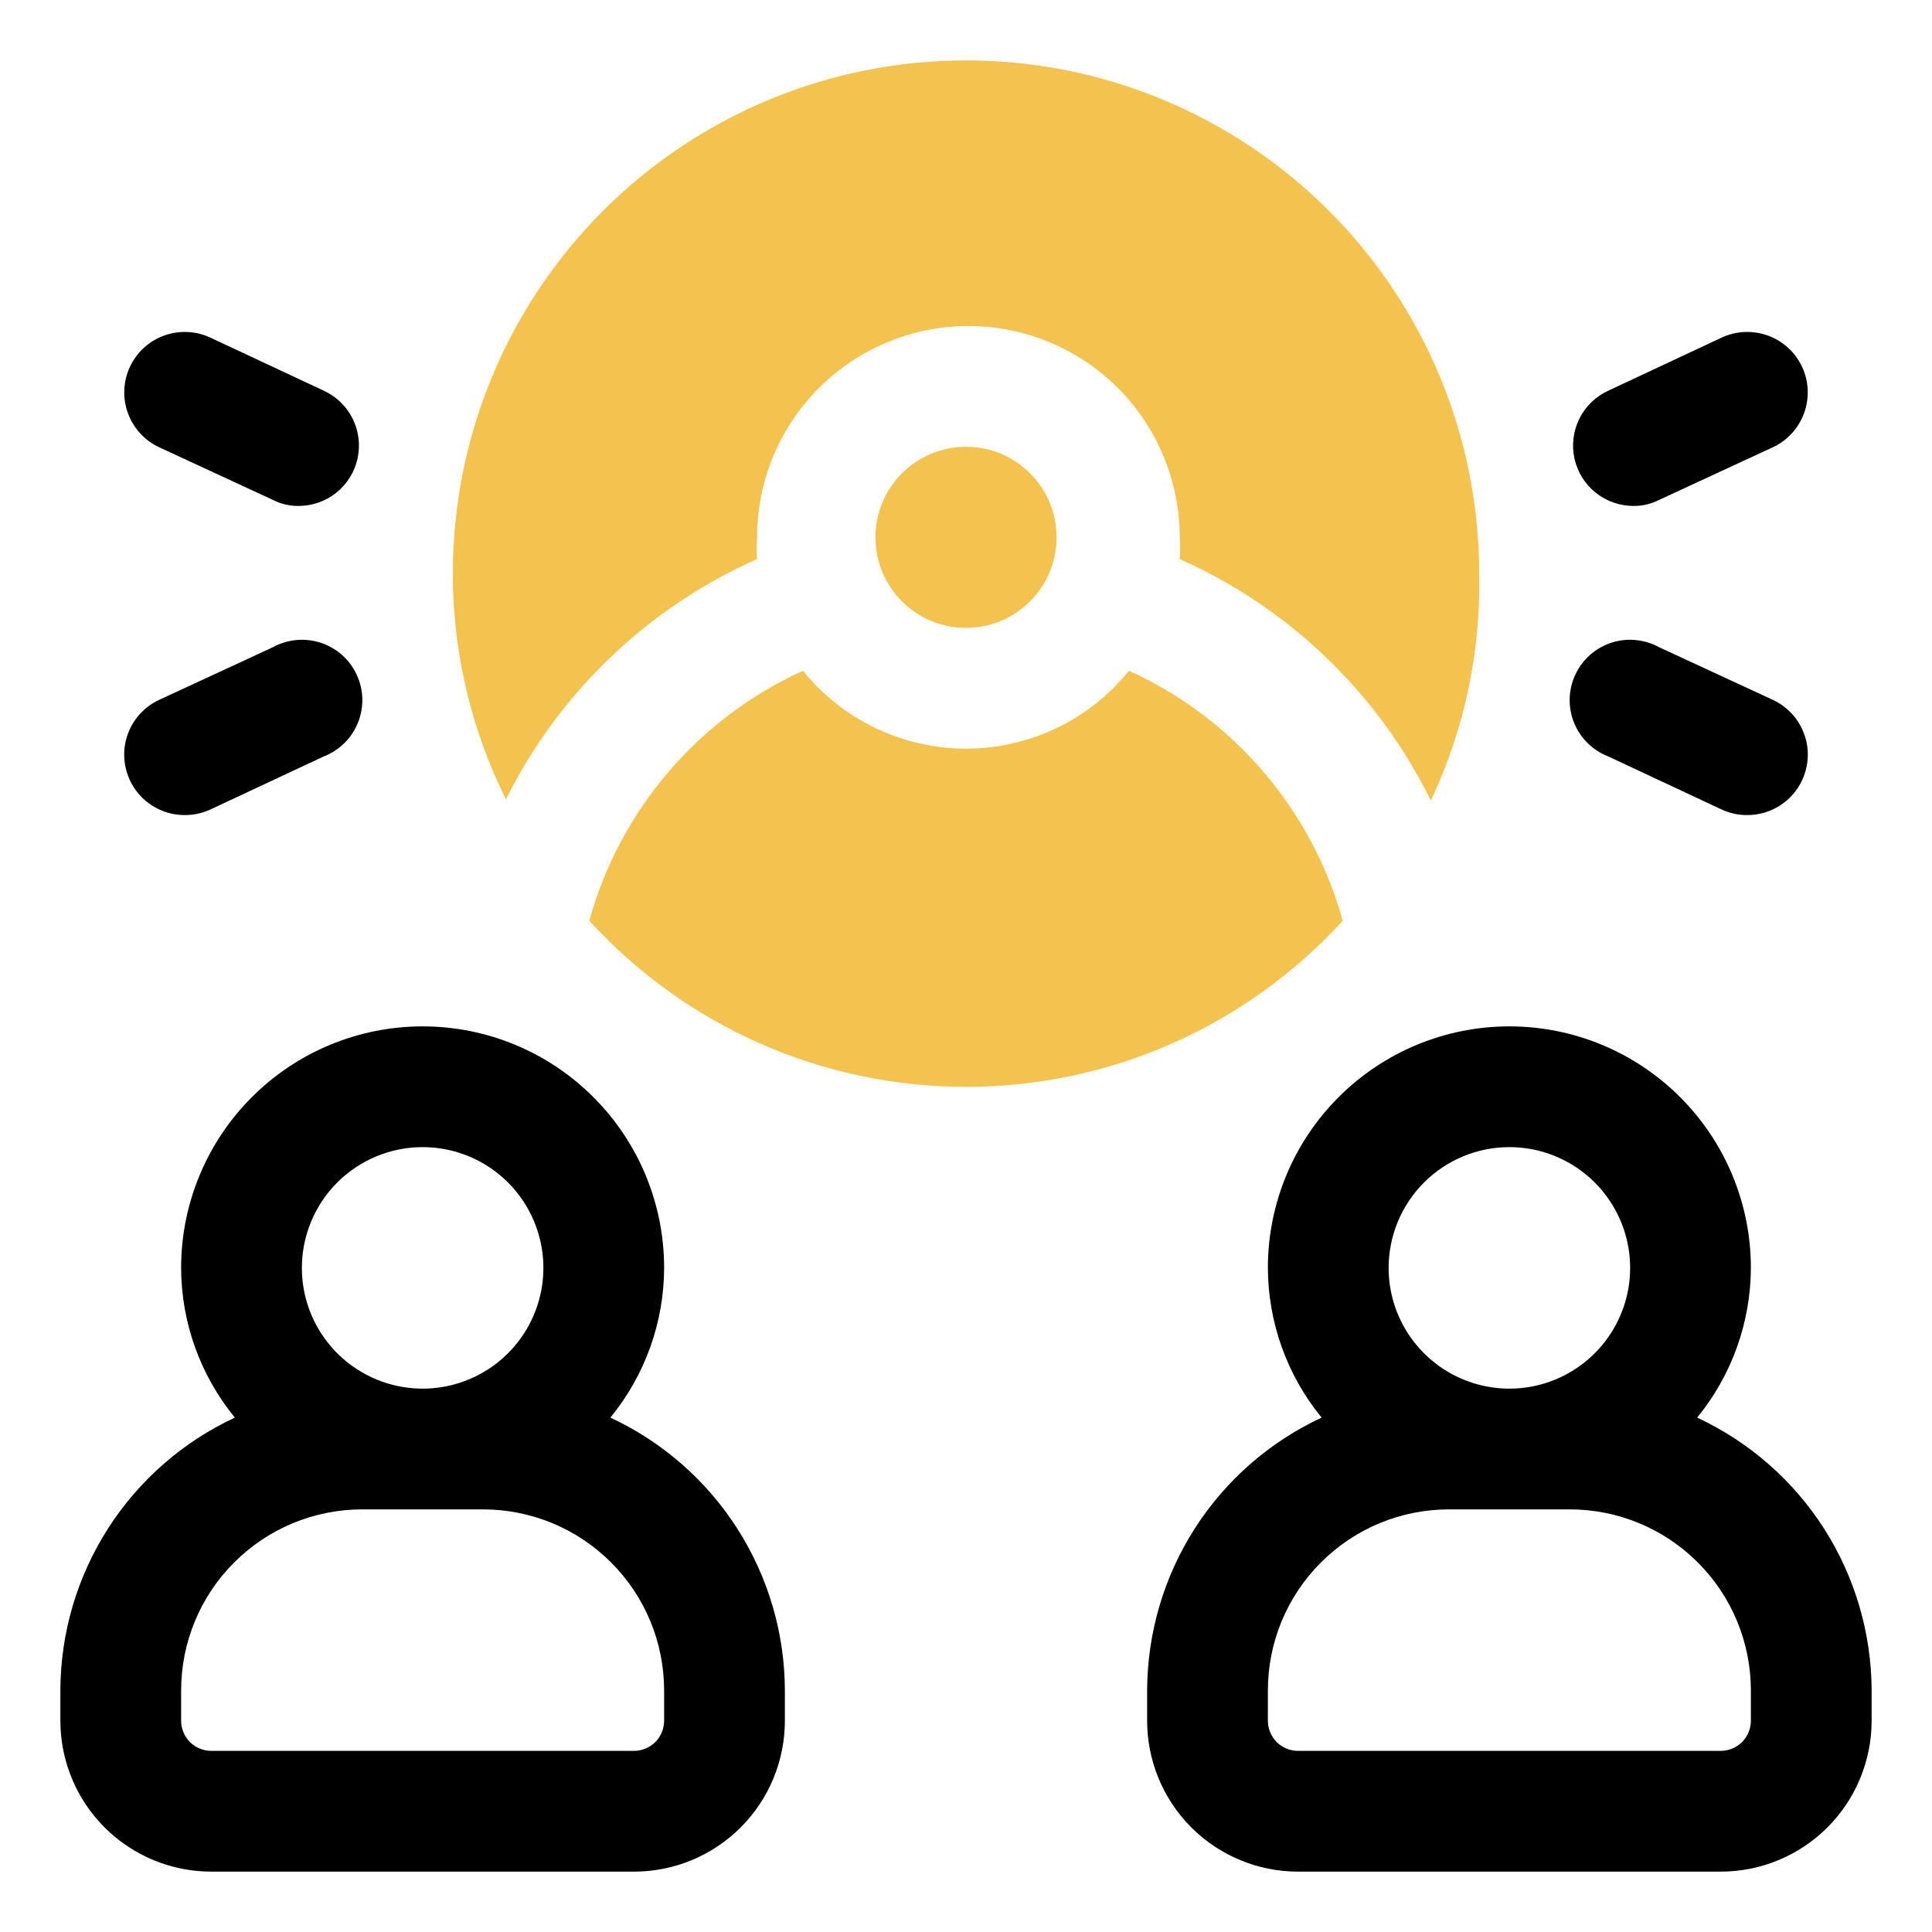
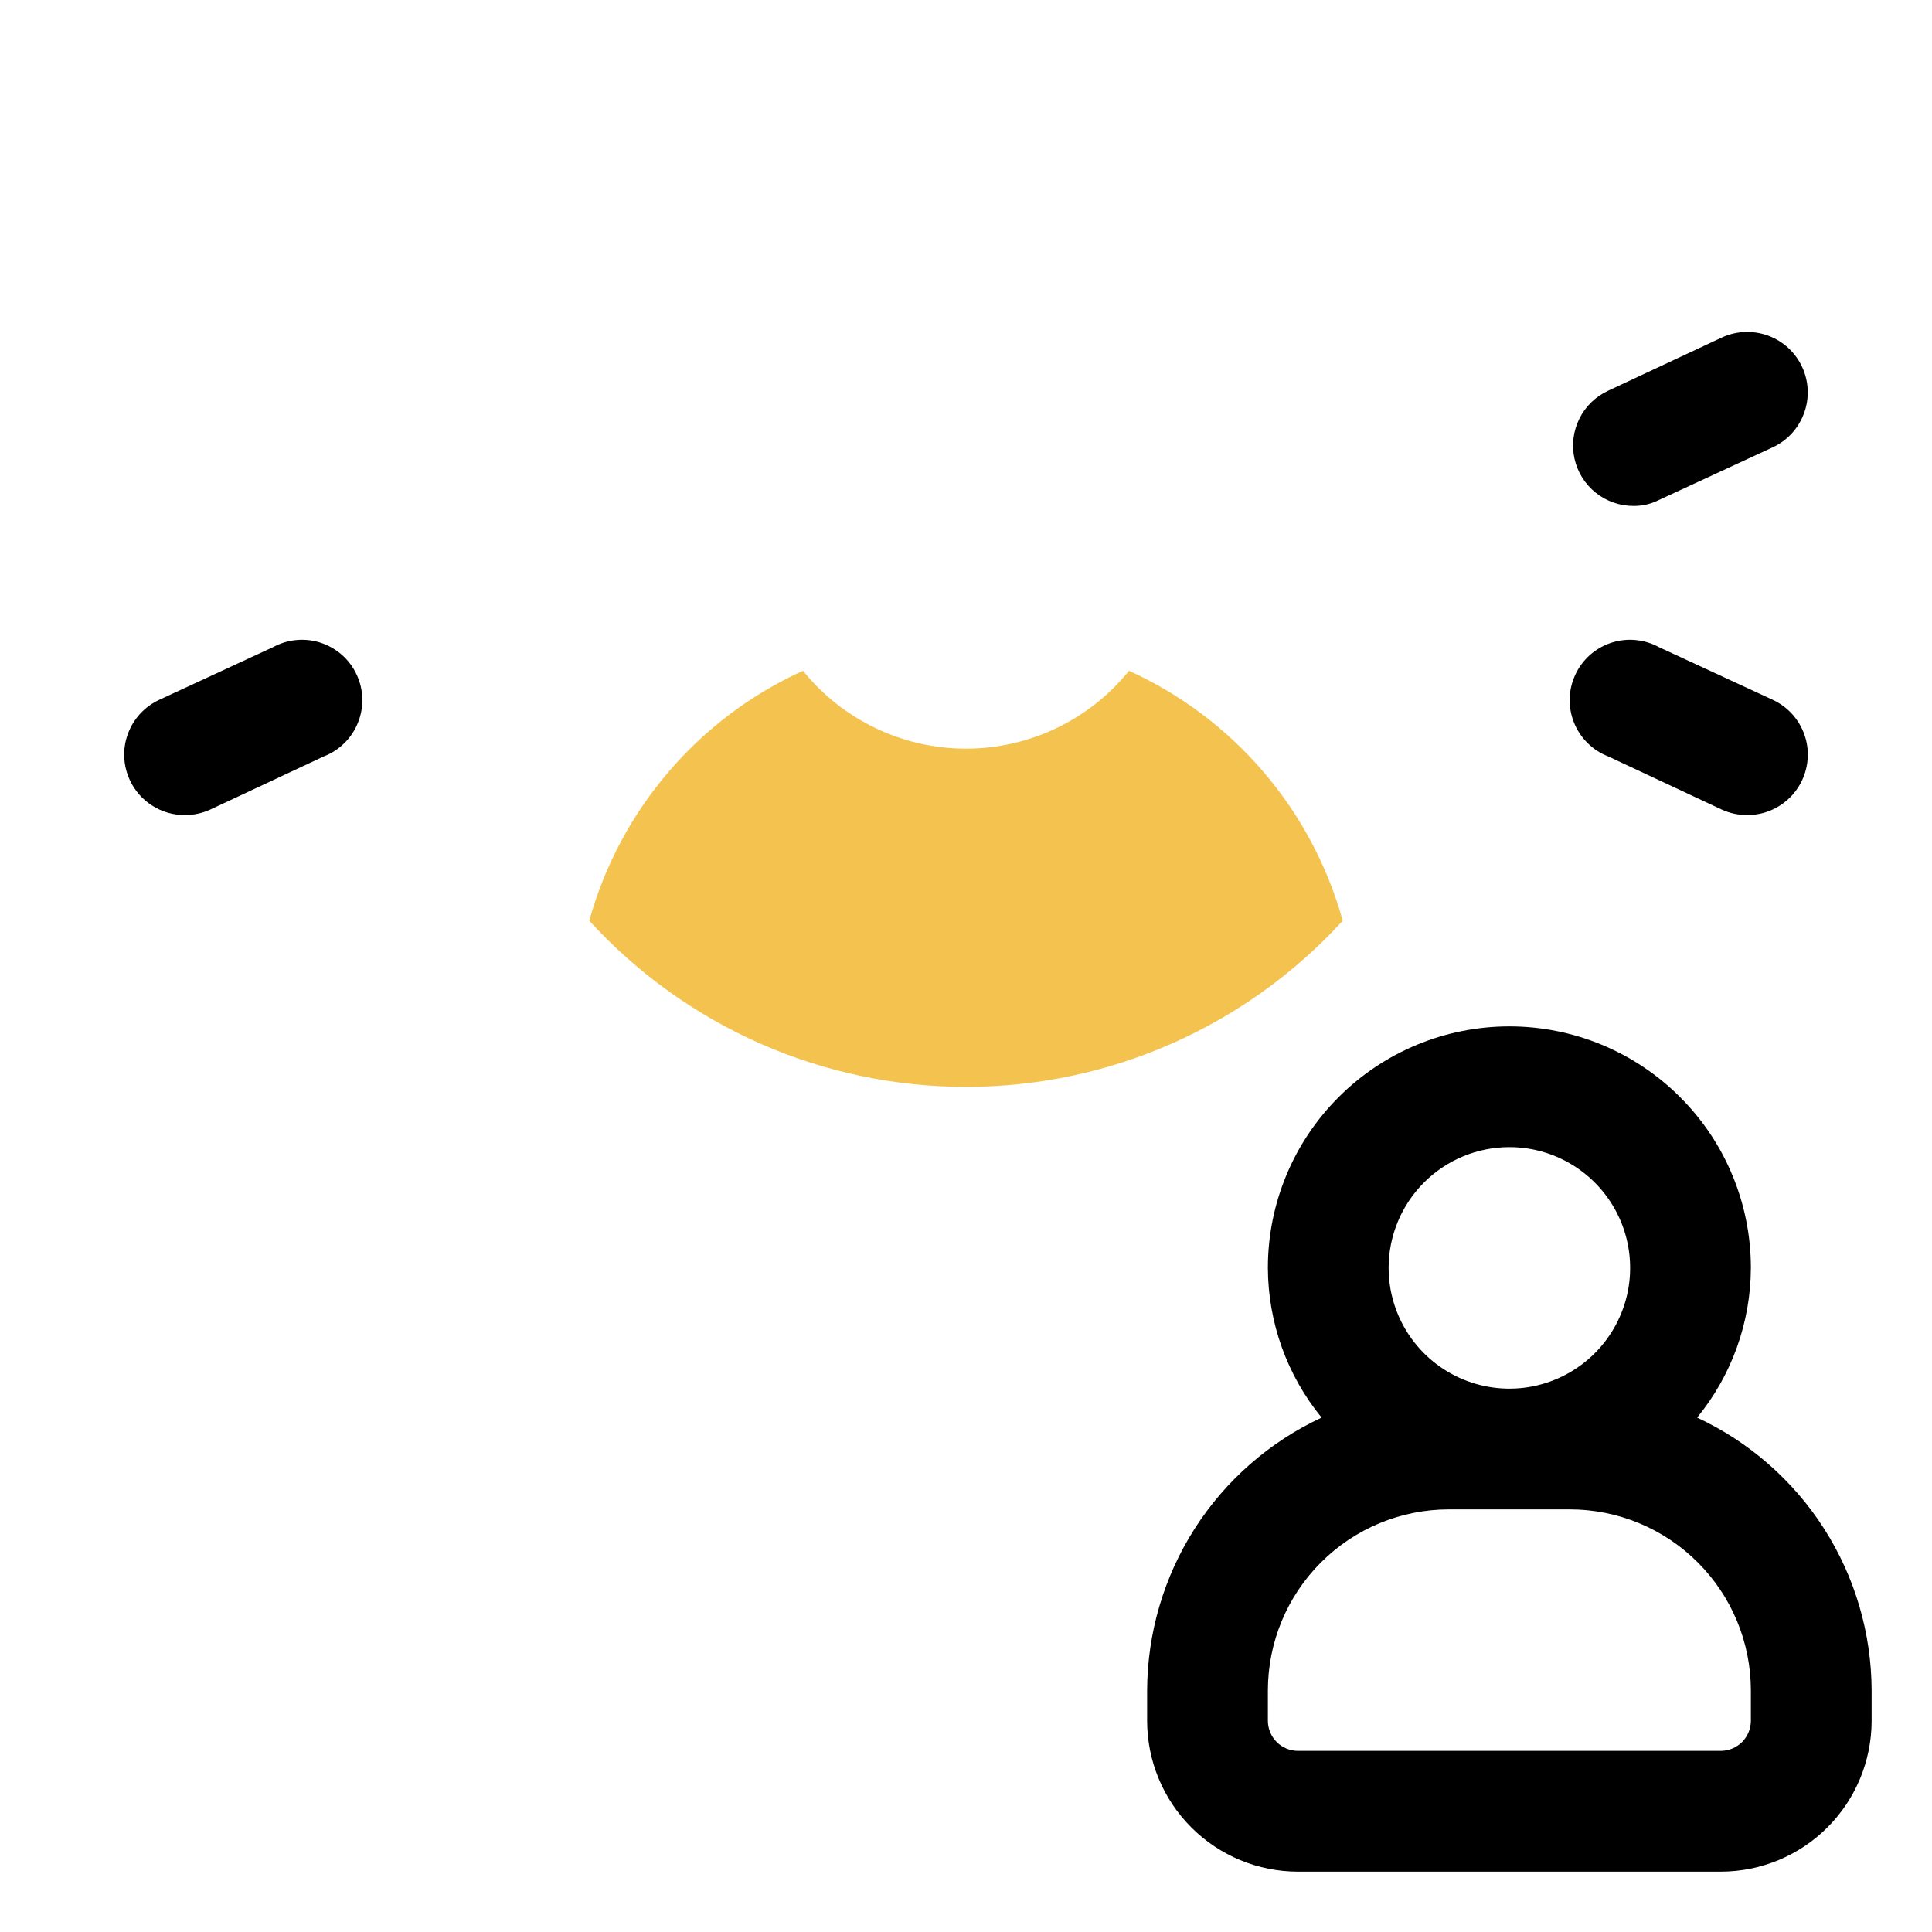
<svg xmlns="http://www.w3.org/2000/svg" width="32" height="32" viewBox="0 0 32 32" fill="none">
  <path d="M28.11 23.48C28.683 22.78 28.997 21.904 29 21C29 19.939 28.579 18.922 27.828 18.172C27.078 17.421 26.061 17 25 17C23.939 17 22.922 17.421 22.172 18.172C21.421 18.922 21 19.939 21 21C21.003 21.904 21.317 22.78 21.89 23.48C21.029 23.881 20.299 24.519 19.787 25.32C19.276 26.12 19.003 27.05 19 28V28.5C19 29.163 19.263 29.799 19.732 30.268C20.201 30.737 20.837 31 21.5 31H28.5C29.163 31 29.799 30.737 30.268 30.268C30.737 29.799 31 29.163 31 28.5V28C30.997 27.05 30.724 26.12 30.213 25.32C29.701 24.519 28.971 23.881 28.11 23.48V23.48ZM25 19C25.396 19 25.782 19.117 26.111 19.337C26.44 19.557 26.696 19.869 26.848 20.235C26.999 20.6 27.039 21.002 26.962 21.39C26.884 21.778 26.694 22.134 26.414 22.414C26.134 22.694 25.778 22.884 25.39 22.962C25.002 23.039 24.6 22.999 24.235 22.848C23.869 22.696 23.557 22.44 23.337 22.111C23.117 21.782 23 21.396 23 21C23 20.47 23.211 19.961 23.586 19.586C23.961 19.211 24.47 19 25 19V19ZM29 28.5C29 28.633 28.947 28.76 28.854 28.854C28.76 28.947 28.633 29 28.5 29H21.5C21.367 29 21.24 28.947 21.146 28.854C21.053 28.76 21 28.633 21 28.5V28C21 27.204 21.316 26.441 21.879 25.879C22.441 25.316 23.204 25 24 25H26C26.796 25 27.559 25.316 28.121 25.879C28.684 26.441 29 27.204 29 28V28.5Z" fill="black" />
-   <path d="M10.11 23.48C10.683 22.78 10.998 21.904 11 21C11 19.939 10.579 18.922 9.828 18.172C9.078 17.421 8.061 17 7 17C5.939 17 4.922 17.421 4.172 18.172C3.421 18.922 3 19.939 3 21C3.002 21.904 3.317 22.78 3.89 23.48C3.029 23.881 2.299 24.519 1.787 25.32C1.276 26.12 1.002 27.05 1 28V28.5C1 29.163 1.263 29.799 1.732 30.268C2.201 30.737 2.837 31 3.5 31H10.5C11.163 31 11.799 30.737 12.268 30.268C12.737 29.799 13 29.163 13 28.5V28C12.998 27.05 12.724 26.12 12.213 25.32C11.701 24.519 10.971 23.881 10.11 23.48V23.48ZM7 19C7.396 19 7.782 19.117 8.111 19.337C8.44 19.557 8.696 19.869 8.848 20.235C8.999 20.6 9.039 21.002 8.962 21.39C8.884 21.778 8.694 22.134 8.414 22.414C8.135 22.694 7.778 22.884 7.39 22.962C7.002 23.039 6.6 22.999 6.235 22.848C5.869 22.696 5.557 22.44 5.337 22.111C5.117 21.782 5 21.396 5 21C5 20.47 5.211 19.961 5.586 19.586C5.961 19.211 6.47 19 7 19V19ZM11 28.5C11 28.633 10.947 28.76 10.854 28.854C10.76 28.947 10.633 29 10.5 29H3.5C3.367 29 3.24 28.947 3.146 28.854C3.053 28.76 3 28.633 3 28.5V28C3 27.204 3.316 26.441 3.879 25.879C4.441 25.316 5.204 25 6 25H8C8.796 25 9.559 25.316 10.121 25.879C10.684 26.441 11 27.204 11 28V28.5Z" fill="black" />
  <path d="M27.06 8.38C27.206 8.381 27.35 8.347 27.48 8.28L29.36 7.41C29.601 7.299 29.788 7.096 29.88 6.846C29.972 6.597 29.961 6.321 29.85 6.08C29.739 5.839 29.536 5.651 29.287 5.56C29.037 5.468 28.761 5.479 28.52 5.59L26.64 6.47C26.432 6.565 26.262 6.728 26.16 6.933C26.058 7.138 26.029 7.371 26.078 7.595C26.127 7.818 26.251 8.018 26.43 8.161C26.609 8.304 26.831 8.381 27.06 8.38V8.38Z" fill="black" />
  <path d="M26.64 12.53L28.52 13.41C28.652 13.47 28.795 13.501 28.94 13.5C29.131 13.501 29.319 13.446 29.48 13.343C29.641 13.241 29.77 13.094 29.85 12.92C29.905 12.8 29.937 12.671 29.942 12.54C29.948 12.408 29.927 12.277 29.881 12.153C29.836 12.03 29.766 11.916 29.677 11.82C29.587 11.723 29.48 11.645 29.36 11.59L27.48 10.72C27.36 10.654 27.227 10.614 27.091 10.601C26.955 10.588 26.817 10.604 26.687 10.646C26.557 10.689 26.437 10.758 26.334 10.849C26.232 10.94 26.149 11.051 26.092 11.176C26.034 11.3 26.002 11.435 25.999 11.572C25.996 11.709 26.02 11.845 26.072 11.972C26.123 12.099 26.2 12.214 26.298 12.31C26.396 12.406 26.512 12.481 26.64 12.53V12.53Z" fill="black" />
-   <path d="M2.64 7.41L4.52 8.28C4.65 8.347 4.794 8.381 4.94 8.38C5.169 8.381 5.391 8.304 5.57 8.161C5.749 8.018 5.873 7.818 5.922 7.595C5.971 7.371 5.942 7.138 5.84 6.933C5.738 6.728 5.568 6.565 5.36 6.47L3.48 5.59C3.239 5.479 2.963 5.468 2.713 5.56C2.464 5.651 2.261 5.839 2.15 6.08C2.039 6.321 2.028 6.597 2.12 6.846C2.211 7.096 2.399 7.299 2.64 7.41V7.41Z" fill="black" />
  <path d="M3.06 13.5C3.205 13.501 3.348 13.47 3.48 13.41L5.36 12.53C5.488 12.481 5.604 12.406 5.702 12.31C5.8 12.214 5.877 12.099 5.928 11.972C5.98 11.845 6.004 11.709 6.001 11.572C5.998 11.435 5.966 11.3 5.908 11.176C5.851 11.051 5.768 10.94 5.666 10.849C5.563 10.758 5.443 10.689 5.313 10.646C5.183 10.604 5.045 10.588 4.909 10.601C4.772 10.614 4.64 10.654 4.52 10.72L2.64 11.59C2.52 11.645 2.413 11.723 2.323 11.82C2.234 11.916 2.164 12.03 2.119 12.153C2.073 12.277 2.052 12.408 2.058 12.54C2.063 12.671 2.095 12.8 2.15 12.92C2.23 13.094 2.359 13.241 2.52 13.343C2.681 13.446 2.869 13.501 3.06 13.5V13.5Z" fill="black" />
-   <path d="M12.54 9.26C12.53 9.14 12.53 9.02 12.54 8.9C12.54 7.972 12.909 7.082 13.565 6.425C14.222 5.769 15.112 5.4 16.04 5.4C16.968 5.4 17.858 5.769 18.515 6.425C19.171 7.082 19.54 7.972 19.54 8.9C19.55 9.02 19.55 9.14 19.54 9.26C21.352 10.066 22.824 11.481 23.7 13.26C24.254 12.085 24.528 10.798 24.5 9.5C24.5 7.246 23.605 5.084 22.01 3.49C20.416 1.896 18.254 1 16 1C13.746 1 11.584 1.896 9.99 3.49C8.396 5.084 7.5 7.246 7.5 9.5C7.5 10.798 7.802 12.078 8.38 13.24C9.26 11.469 10.732 10.061 12.54 9.26Z" fill="#F4C34F" />
  <path d="M18.7 11.11C18.375 11.513 17.963 11.838 17.496 12.061C17.029 12.284 16.518 12.4 16 12.4C15.482 12.4 14.971 12.284 14.504 12.061C14.037 11.838 13.625 11.513 13.3 11.11C12.443 11.499 11.682 12.072 11.071 12.787C10.459 13.503 10.012 14.343 9.76 15.25C10.552 16.117 11.516 16.81 12.59 17.284C13.664 17.758 14.826 18.002 16 18.002C17.174 18.002 18.336 17.758 19.41 17.284C20.484 16.81 21.448 16.117 22.24 15.25C21.988 14.343 21.541 13.503 20.929 12.787C20.318 12.072 19.557 11.499 18.7 11.11V11.11Z" fill="#F4C34F" />
-   <path d="M16 10.4C16.828 10.4 17.5 9.728 17.5 8.9C17.5 8.072 16.828 7.4 16 7.4C15.172 7.4 14.5 8.072 14.5 8.9C14.5 9.728 15.172 10.4 16 10.4Z" fill="#F4C34F" />
</svg>